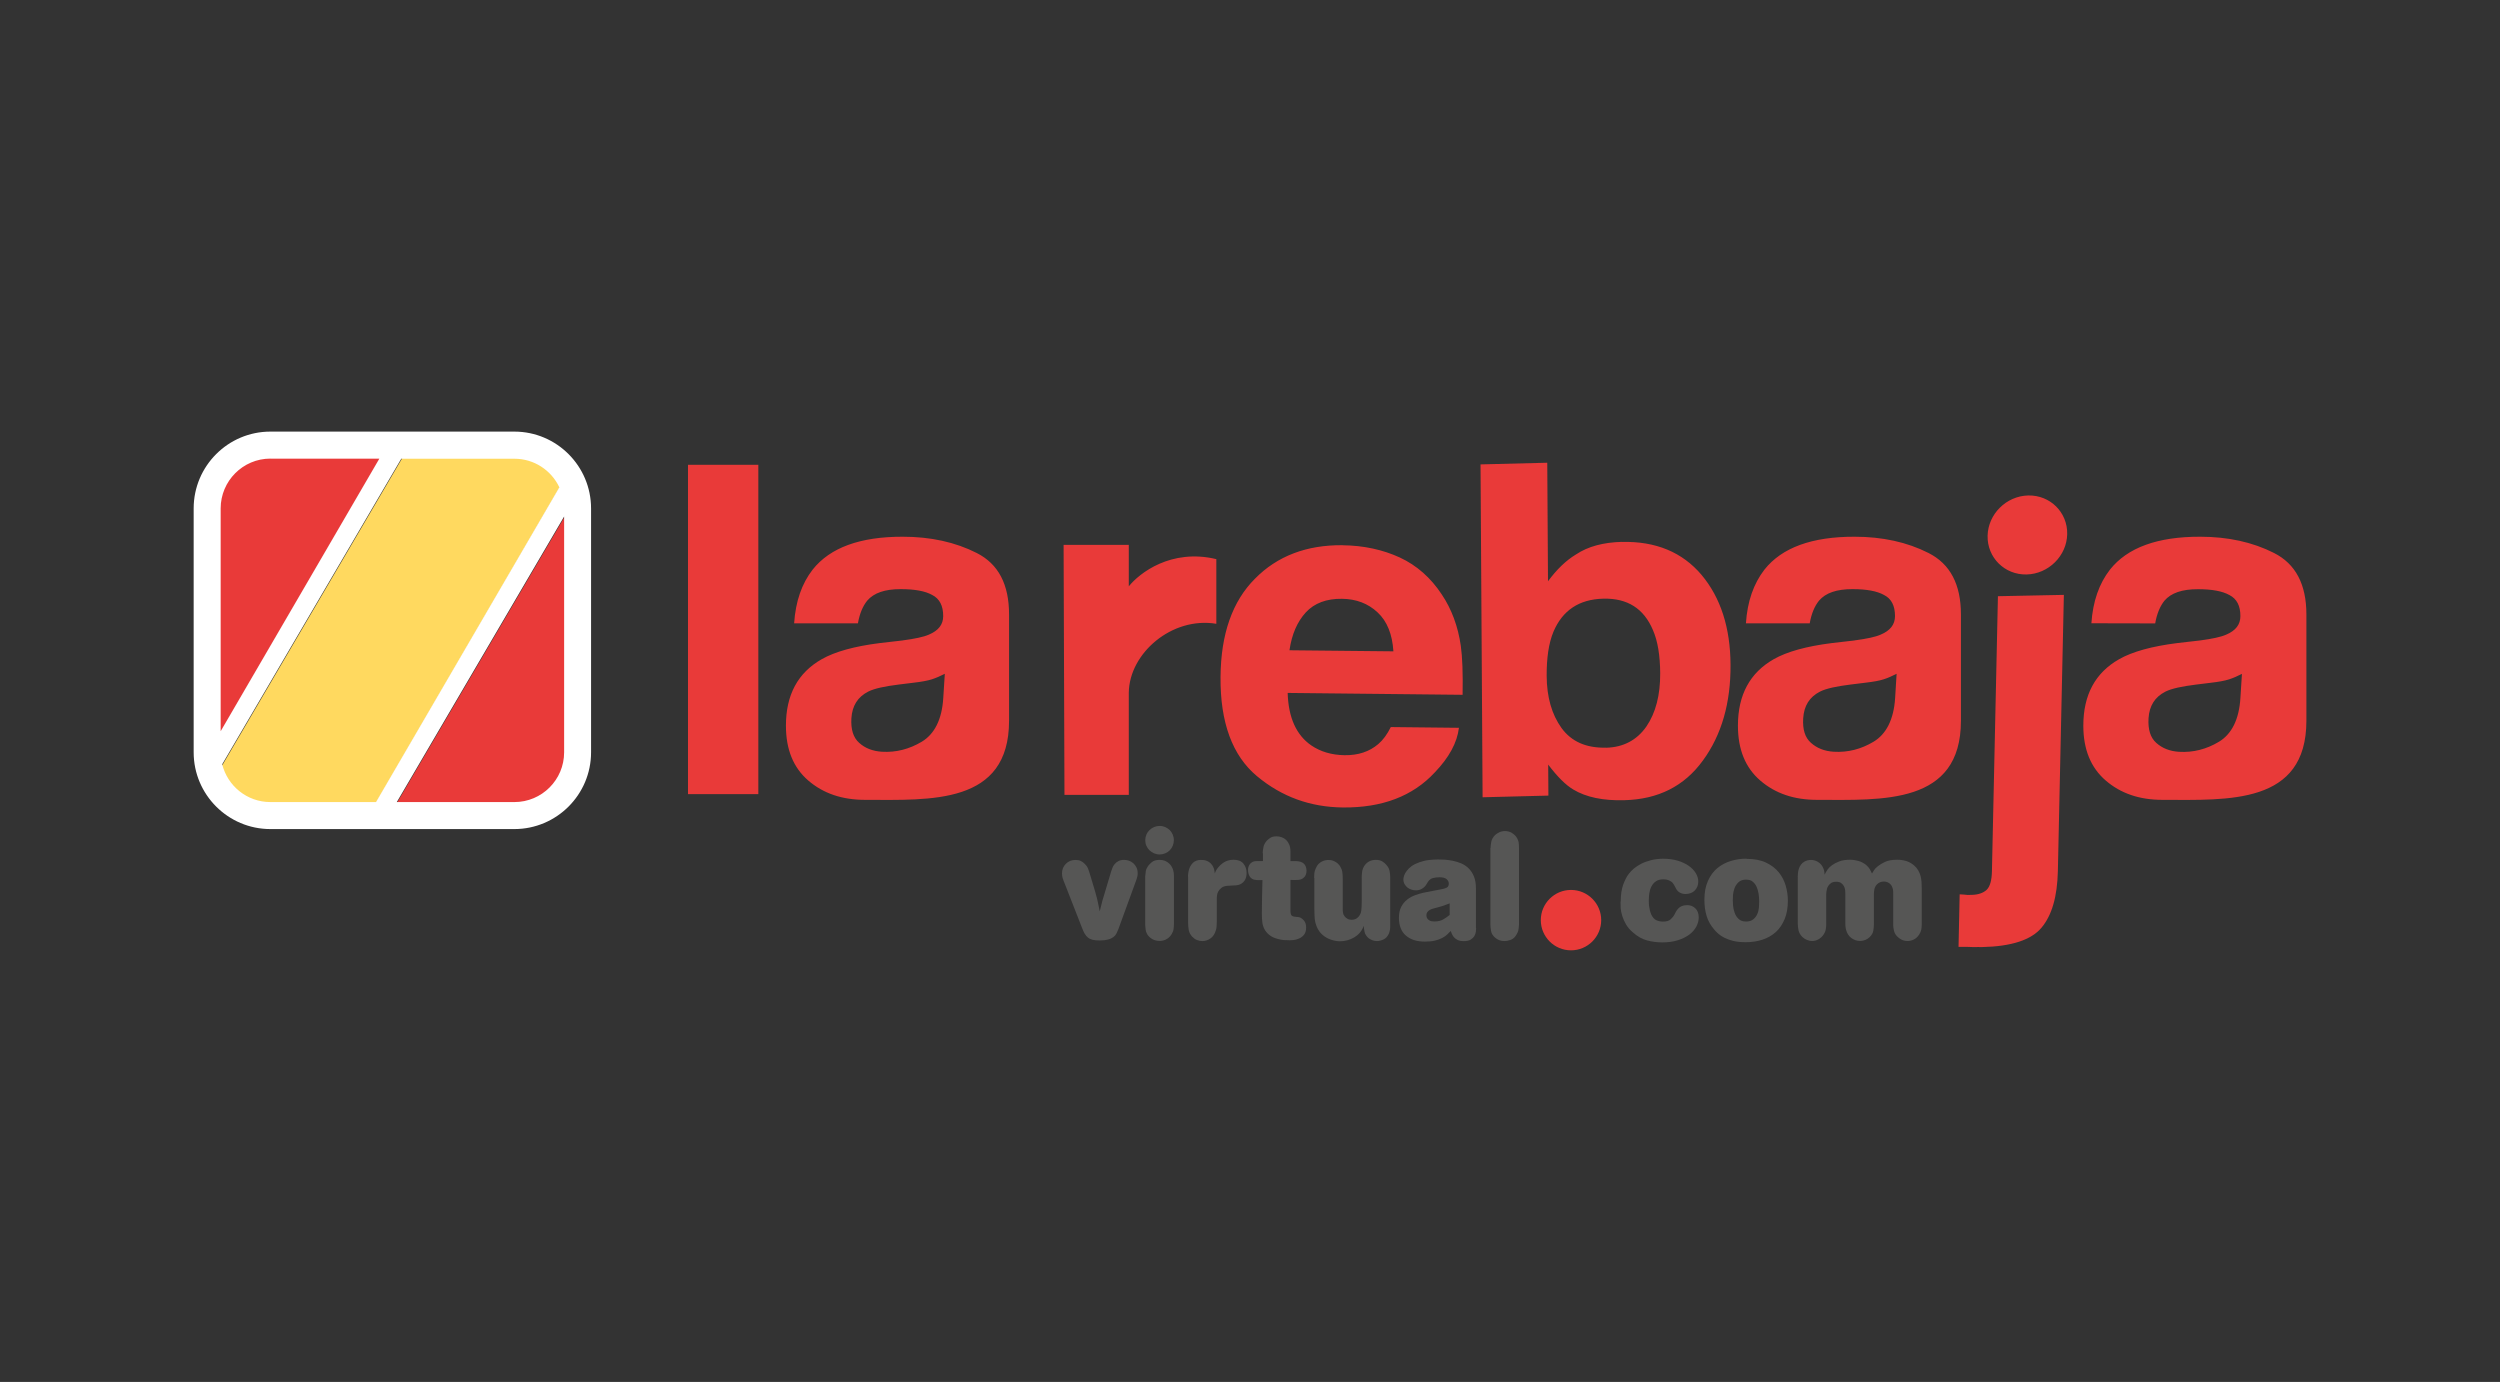
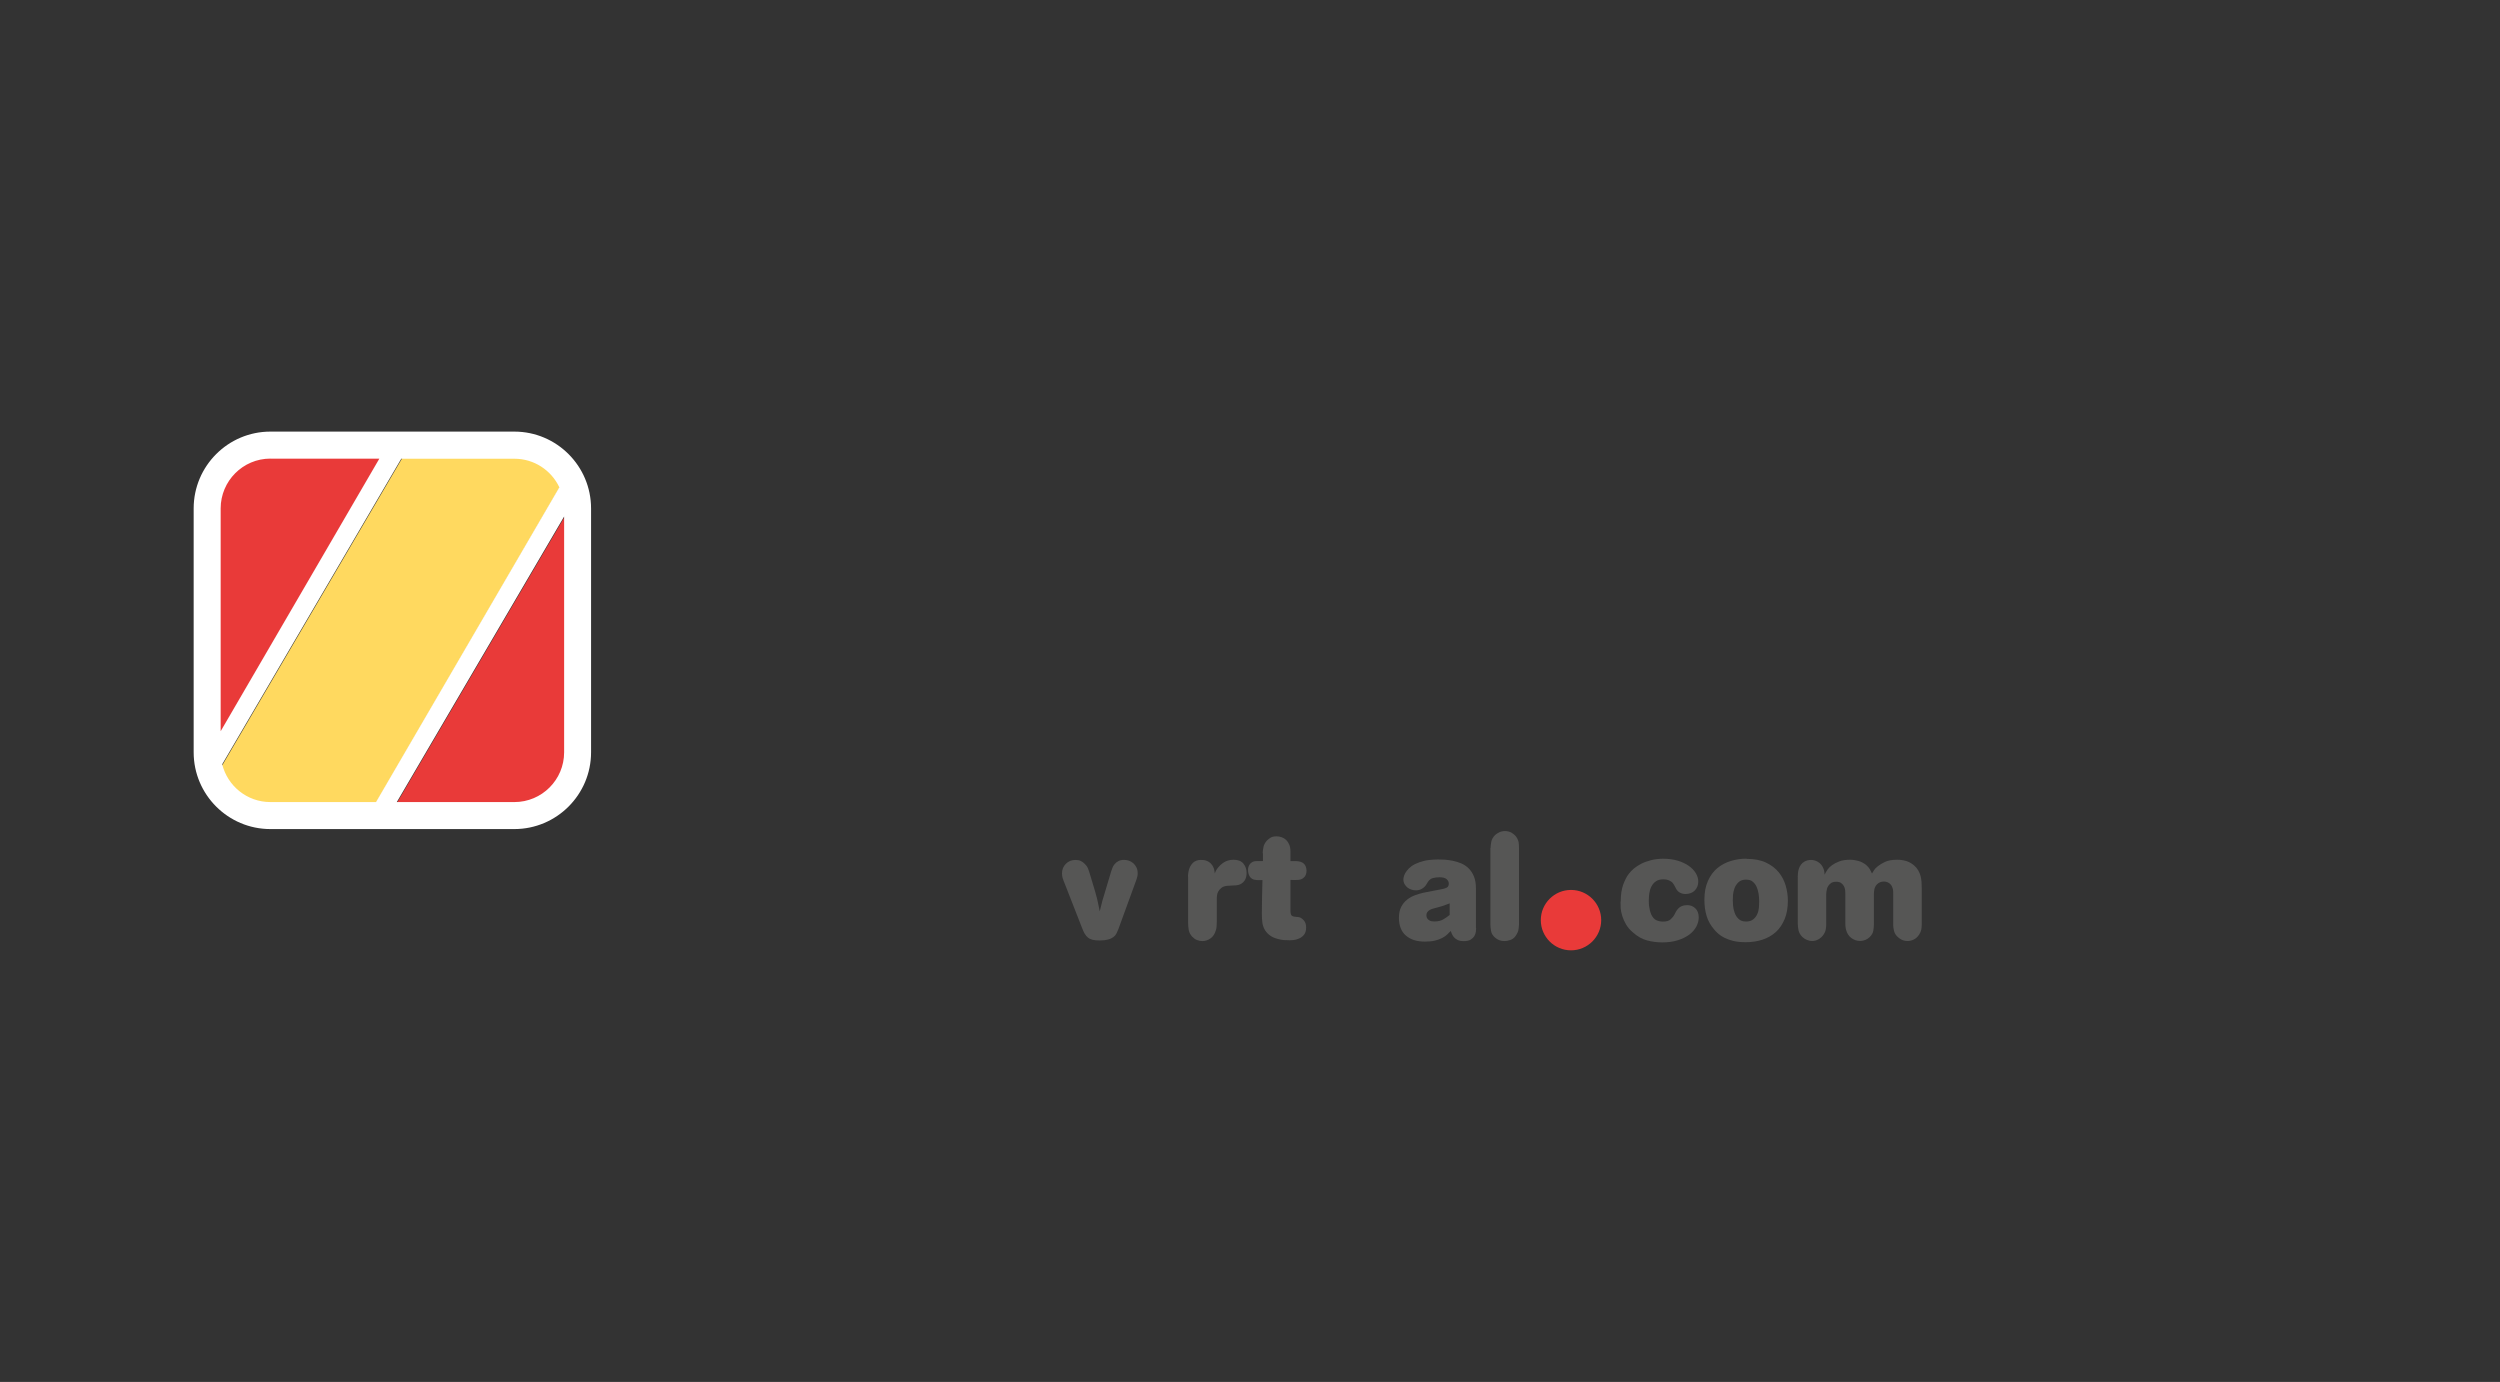
<svg xmlns="http://www.w3.org/2000/svg" id="Capa_1" viewBox="0 0 375 207.29">
  <rect x="0" y="0" width="375" height="207.29" fill="#333333" stroke="none" />
  <defs>
    <style>.cls-1{fill:#131212;isolation:isolate;}.cls-1,.cls-2{opacity:.15;}.cls-1,.cls-3{fill-rule:evenodd;}.cls-4,.cls-3{fill:#e93a39;}.cls-5{fill:#fff;}.cls-6{fill:#ffd95f;}.cls-7{fill:#565655;}</style>
  </defs>
  <g class="cls-2">
    <g class="cls-2">
      <path class="cls-1" d="m214.83,126.15s-.05-.03-.08-.04h.08s0,.03,0,.04Z" />
    </g>
  </g>
-   <path class="cls-3" d="m240.93,112.16c2.57-.07,4.59-1.13,6.02-3.17,1.4-2.05,2.1-4.71,2.08-8.01-.02-2.61-.35-4.78-1.09-6.47-1.36-3.23-3.83-4.8-7.44-4.71-3.65.09-6.13,1.76-7.49,4.98-.71,1.72-1.02,3.92-1.01,6.59.02,3.2.76,5.78,2.22,7.82,1.49,2.05,3.7,3.03,6.7,2.96Zm2.38-30.87c5.06-.12,9.05,1.55,11.92,4.94,2.88,3.43,4.32,7.95,4.35,13.47.04,5.73-1.34,10.55-4.14,14.37-2.79,3.86-6.72,5.83-11.79,5.96-3.18.09-5.75-.45-7.67-1.61-1.17-.7-2.4-1.95-3.75-3.73l.03,4.65-9.87.25-.31-49.93,10.01-.25.11,17.78c1.29-1.74,2.65-3.09,4.21-4.03,1.8-1.2,4.11-1.81,6.89-1.88Zm-42.01,8.53c-2.34-.03-4.15.66-5.42,2.03-1.3,1.42-2.11,3.29-2.46,5.69l15.59.16c-.16-2.55-.94-4.51-2.37-5.84-1.43-1.34-3.22-2.02-5.35-2.04Zm.07-8.03c3.16.03,6.04.66,8.59,1.83,2.55,1.18,4.66,3.05,6.3,5.54,1.49,2.21,2.44,4.8,2.86,7.7.24,1.71.33,4.15.27,7.36l-26.24-.28c.11,3.73,1.32,6.36,3.57,7.89,1.36.92,3.01,1.42,4.96,1.45,2.08.03,3.75-.55,5.05-1.66.73-.62,1.34-1.45,1.89-2.56l10.22.11c-.27,2.23-1.47,4.45-3.62,6.69-3.3,3.56-7.89,5.32-13.79,5.26-4.89-.05-9.17-1.6-12.89-4.7-3.68-3.07-5.52-8.05-5.46-14.88.05-6.45,1.78-11.35,5.16-14.73,3.36-3.42,7.77-5.08,13.14-5.03Zm83.12,19.28c-.66.34-1.32.63-1.95.83-.65.21-1.56.37-2.68.5l-2.27.28c-2.08.26-3.62.58-4.57,1.05-1.6.81-2.42,2.14-2.54,4-.11,1.68.27,2.91,1.17,3.7.91.81,2.03,1.24,3.39,1.33,2.14.13,4.14-.39,5.99-1.5,1.89-1.13,3.03-3.3,3.24-6.56l.22-3.63Zm-6.3-5.01c1.82-.24,3.14-.52,3.92-.87,1.43-.6,2.14-1.51,2.14-2.78,0-1.55-.53-2.6-1.64-3.16-1.07-.6-2.64-.88-4.75-.88-2.36,0-4,.56-5,1.72-.68.84-1.15,1.97-1.4,3.41h-9.57c.21-3.28,1.15-5.95,2.78-8.06,2.61-3.3,7.14-4.95,13.54-4.93,4.14,0,7.86.81,11.07,2.44,3.26,1.65,4.86,4.72,4.86,9.22v15.94c0,12.63-11.75,11.88-21.57,11.87-3.47,0-6.28-.96-8.53-2.9-2.25-1.94-3.35-4.68-3.35-8.23,0-4.61,1.79-7.94,5.39-9.98,1.97-1.12,4.89-1.93,8.71-2.41l3.39-.39Zm26.05-21.74c3.29-.07,5.91,2.54,5.84,5.8-.06,3.26-2.81,5.98-6.1,6.05-3.29.07-5.91-2.54-5.84-5.8.07-3.26,2.81-5.98,6.1-6.05Zm-10.29,59.83c.53.03.92.05,1.17.09.25,0,.43,0,.64-.01.96-.02,1.72-.28,2.23-.75.5-.47.77-1.39.8-2.77l.9-41.28,9.89-.2-.9,41.45c-.09,3.81-.89,6.62-2.46,8.48-1.53,1.83-4.51,2.81-8.92,2.9-.29,0-.75-.02-1.32,0-.6-.03-1.31-.05-2.2-.03l.17-7.88Zm-152.23-33.08c-.67.34-1.32.63-1.95.83-.66.21-1.57.37-2.68.5l-2.27.28c-2.08.26-3.62.58-4.57,1.05-1.6.81-2.42,2.14-2.54,4-.1,1.68.28,2.91,1.17,3.7.9.81,2.03,1.24,3.39,1.33,2.14.13,4.13-.39,5.99-1.5,1.89-1.13,3.03-3.3,3.23-6.56l.23-3.63Zm-6.31-5.01c1.82-.24,3.14-.52,3.93-.87,1.43-.6,2.14-1.51,2.14-2.78,0-1.55-.54-2.6-1.64-3.16-1.07-.6-2.64-.88-4.75-.88-2.36,0-4,.56-5,1.72-.68.84-1.15,1.97-1.4,3.41h-9.57c.22-3.28,1.14-5.95,2.78-8.06,2.61-3.3,7.14-4.95,13.54-4.93,4.14,0,7.86.81,11.07,2.44,3.26,1.65,4.85,4.72,4.85,9.22v15.94c0,12.63-11.75,11.88-21.58,11.87-3.47,0-6.28-.96-8.54-2.9-2.25-1.94-3.35-4.68-3.35-8.23,0-4.61,1.78-7.94,5.39-9.98,1.97-1.12,4.89-1.93,8.71-2.41l3.4-.39Zm-32.21-26.34h10.55v49.4h-10.55v-49.4Zm233.09,31.36c-.66.34-1.32.63-1.95.83-.66.21-1.56.37-2.68.5l-2.27.28c-2.08.26-3.62.58-4.57,1.05-1.6.81-2.42,2.14-2.54,4-.1,1.68.28,2.91,1.17,3.7.91.81,2.03,1.24,3.39,1.33,2.14.13,4.14-.39,5.99-1.5,1.89-1.13,3.03-3.3,3.23-6.56l.23-3.63Zm-6.3-5.01c1.82-.24,3.14-.52,3.93-.87,1.43-.6,2.14-1.51,2.14-2.78,0-1.55-.54-2.6-1.64-3.16-1.07-.6-2.64-.88-4.75-.88-2.36,0-4,.56-5,1.72-.67.84-1.14,1.97-1.39,3.41l-9.57-.02c.22-3.27,1.15-5.94,2.79-8.05,2.61-3.3,7.14-4.95,13.54-4.93,4.14,0,7.86.81,11.07,2.44,3.25,1.65,4.85,4.72,4.85,9.22v15.94c0,12.63-11.75,11.88-21.57,11.87-3.47,0-6.28-.96-8.53-2.9-2.25-1.94-3.36-4.68-3.36-8.23,0-4.61,1.78-7.94,5.39-9.98,1.97-1.12,4.9-1.93,8.72-2.41l3.39-.39Zm-170.45-14.34h9.78v6.22c1.57-1.96,6.33-5.71,13.13-4.08v9.7c-6.65-1.11-13.04,4.4-13.13,10.3v15.36h-9.65l-.13-37.51Z" />
  <path class="cls-7" d="m159.62,132.35c-.09-.24-.17-.47-.23-.67-.06-.2-.09-.43-.09-.67,0-.58.19-1.05.58-1.44.39-.39.87-.58,1.45-.58.31,0,.58.05.79.16s.39.22.52.36c.24.22.42.45.54.71.11.27.23.61.35,1.04.3.99.56,1.83.76,2.54.2.71.35,1.27.42,1.68l.25,1.23.39-1.57,1.32-4.41c.05-.15.1-.33.18-.52.07-.2.18-.39.33-.57.14-.18.33-.34.57-.47.24-.12.52-.19.87-.19.23,0,.47.04.71.12.24.09.46.21.65.37.19.17.35.37.48.63.12.25.19.53.19.85,0,.16,0,.31-.03.45-.03.12-.07.28-.12.45l-2.75,7.54c-.09.23-.19.45-.29.65-.1.2-.26.38-.47.53-.2.15-.47.28-.79.36-.33.09-.73.14-1.24.14-.45,0-.79-.03-1.07-.1-.28-.07-.51-.18-.7-.34-.2-.16-.36-.36-.5-.6-.14-.24-.27-.54-.41-.91l-2.65-6.78Z" />
-   <path class="cls-7" d="m173.95,128.17c-.3,0-.58-.06-.84-.17-.26-.11-.48-.27-.68-.45-.2-.19-.35-.41-.47-.68-.12-.26-.17-.54-.17-.85,0-.29.06-.56.17-.83.11-.26.27-.49.47-.68.2-.19.42-.34.68-.45.26-.11.54-.17.84-.17s.56.06.83.17c.26.12.49.27.68.45.19.19.34.42.45.68.11.27.17.54.17.83s-.06.58-.17.85c-.12.27-.27.49-.45.68-.19.19-.42.34-.68.45-.27.11-.54.17-.83.17Zm-2.16,3.22c.02-.24.05-.48.08-.73.04-.24.16-.5.35-.77.1-.15.29-.34.56-.57.26-.22.66-.34,1.17-.34.28,0,.54.05.79.14.25.1.48.25.68.45.2.2.37.45.49.76.12.31.18.67.18,1.08v7.15c0,.26-.02.51-.05.77-.03.26-.13.52-.29.79-.14.23-.29.41-.46.54-.17.14-.33.24-.5.31-.17.07-.33.11-.48.14-.15.03-.27.03-.36.03-.44,0-.82-.1-1.15-.3-.33-.2-.57-.45-.74-.74-.12-.22-.19-.45-.22-.68-.02-.23-.04-.44-.06-.64v-7.4h0Z" />
  <path class="cls-7" d="m178.2,131.51c0-.14,0-.29.03-.47.02-.17.05-.36.1-.54.05-.19.12-.37.22-.56.1-.18.23-.35.39-.52.32-.29.71-.43,1.18-.43.15,0,.3,0,.45.02.14.02.28.05.42.11.28.1.49.25.65.42.16.18.28.35.36.54.09.18.14.36.16.53.03.18.04.31.06.42.03-.07.06-.16.09-.24.03-.09.07-.16.11-.24.23-.39.56-.76,1.01-1.09.45-.33.98-.5,1.6-.5.67,0,1.16.19,1.48.58.32.39.48.85.48,1.4,0,.2-.02.4-.07.6-.04.2-.12.39-.25.57-.12.18-.28.33-.49.45-.2.13-.46.21-.76.24-.05,0-.13,0-.26.01-.13,0-.27.02-.41.02-.14,0-.28.01-.42.03-.13,0-.22.01-.27.01-.37.05-.65.15-.85.31-.2.16-.36.34-.47.54-.11.2-.18.41-.19.63-.03.21-.03.39-.03.54v3.36c-.02.23-.03.45-.03.67,0,.22-.05.43-.12.65-.15.52-.41.91-.78,1.18-.37.27-.79.41-1.24.41-.27,0-.54-.05-.81-.16-.26-.1-.49-.27-.69-.48-.3-.32-.48-.66-.54-1.03-.06-.37-.09-.69-.09-.97v-7.02h-.01Z" />
  <path class="cls-7" d="m189.4,127.99c.02-.3.05-.61.12-.93.06-.31.22-.63.48-.93.1-.12.28-.26.51-.43s.56-.25.99-.25c.26,0,.51.05.76.14.25.09.47.22.66.41.19.18.35.42.47.7.12.29.18.63.18,1.02v1.45h.91c.47.02.83.14,1.09.37.26.24.39.58.41,1.05,0,.5-.16.87-.48,1.11-.2.16-.45.26-.74.28-.29.03-.69.03-1.19.01v4.66c0,.18.03.35.07.51.05.16.2.27.45.33.06.02.2.03.42.05.22.01.37.04.45.07.21.07.43.24.64.48.21.25.32.6.32,1.03,0,.48-.11.86-.33,1.11-.22.26-.47.45-.76.56-.29.12-.56.2-.83.22-.26.02-.44.03-.53.03-.3,0-.6-.01-.88-.03-.29-.03-.58-.07-.86-.15-.58-.15-1.03-.36-1.36-.64-.33-.28-.58-.58-.74-.92-.16-.34-.26-.69-.29-1.07-.04-.37-.06-.73-.06-1.08s0-.77.01-1.21c0-.45.01-.9.02-1.36,0-.47.02-.92.03-1.36.02-.45.03-.85.03-1.21-.38.02-.66.02-.85,0-.18-.02-.33-.04-.45-.07-.3-.1-.52-.29-.66-.56-.14-.26-.2-.54-.2-.85v-.22c0-.07.02-.14.05-.24.06-.21.15-.37.26-.5.11-.12.24-.21.36-.28.13-.06.26-.1.39-.11.12-.01.24-.02.33-.02h.84v-1.19h0Z" />
-   <path class="cls-7" d="m197.12,131.67c0-.21.01-.43.03-.67.02-.24.09-.49.22-.76.12-.29.27-.51.45-.68.18-.17.35-.29.54-.37.18-.09.35-.13.52-.16.16-.03.29-.03.39-.03.05,0,.13,0,.25.01.12,0,.26.04.42.09.16.06.33.14.5.25.18.12.34.27.49.47.1.14.21.33.32.6.1.26.16.72.16,1.37v4.66c0,.17.02.33.05.51.03.18.11.35.25.51.09.12.22.24.4.34.18.11.39.16.62.16.44,0,.79-.15,1.05-.46.23-.26.37-.56.41-.9.05-.34.07-.81.07-1.42v-3.52c0-.26.01-.54.05-.83.03-.29.12-.58.27-.85.17-.3.4-.54.71-.73.3-.18.66-.28,1.07-.28.44,0,.78.09,1.01.25.24.16.4.29.48.39.32.32.51.65.58,1,.07.35.1.66.1.91v7.38c0,.16,0,.33-.03.5-.02.17-.07.35-.14.57-.2.46-.47.77-.82.93-.35.16-.67.25-.98.25-.24,0-.47-.04-.67-.11-.2-.08-.39-.18-.56-.29-.35-.29-.56-.61-.64-.96-.07-.35-.12-.66-.13-.92-.14.39-.33.73-.58,1.02-.25.29-.53.52-.85.71-.32.19-.66.33-1.02.43-.37.1-.73.15-1.09.15-.41,0-.86-.07-1.34-.23-.48-.15-.92-.4-1.32-.75-.29-.26-.51-.54-.67-.83-.16-.29-.28-.61-.37-.94-.09-.33-.13-.69-.14-1.05-.02-.37-.03-.75-.03-1.15v-4.57h0Z" />
  <path class="cls-7" d="m221.42,139.19c0,.15-.01.34-.04.57-.03.22-.11.45-.23.65-.12.2-.31.38-.56.54-.25.15-.6.22-1.04.22-.36,0-.66-.06-.9-.17-.24-.12-.42-.26-.56-.42-.13-.16-.24-.33-.31-.5-.07-.17-.12-.31-.17-.43-.16.16-.35.34-.54.53-.2.19-.45.37-.75.52-.3.16-.66.29-1.08.39-.41.1-.92.15-1.51.15-1.21,0-2.16-.3-2.85-.91-.69-.6-1.04-1.49-1.04-2.66,0-.66.12-1.22.35-1.66.24-.44.53-.8.9-1.08.36-.28.75-.5,1.18-.65.42-.15.83-.28,1.23-.37.1-.02.3-.05.58-.11.28-.06.58-.12.9-.18.32-.06.62-.12.9-.17.28-.05.48-.09.6-.12.15-.03.33-.09.53-.19.2-.1.31-.3.31-.6,0-.26-.11-.48-.33-.67-.22-.19-.58-.28-1.06-.28-.37,0-.71.04-1.01.12-.29.09-.54.28-.74.58-.04.07-.09.14-.13.22-.05.07-.09.14-.14.22-.12.2-.31.39-.58.56-.26.17-.58.26-.94.26-.22,0-.45-.03-.68-.11-.22-.07-.43-.18-.6-.32-.18-.14-.31-.31-.43-.51-.11-.2-.17-.43-.17-.69,0-.17.03-.36.11-.59.08-.23.2-.46.39-.7.18-.24.43-.48.73-.71.31-.22.71-.42,1.19-.59.48-.16.96-.28,1.43-.33.47-.05.92-.08,1.34-.08.27,0,.6.01,1,.03.39.03.81.08,1.23.17.43.09.84.22,1.26.39.42.18.79.43,1.11.75.33.32.59.73.79,1.21.2.48.3,1.07.3,1.78v5.95h.02Zm-3.97-3.68c-.28.09-.5.17-.67.24-.18.07-.34.12-.48.17-.15.05-.31.09-.48.14-.17.05-.37.1-.59.16-.12.03-.26.07-.4.11-.14.05-.28.11-.41.19-.13.09-.24.18-.33.31-.09.12-.13.27-.13.45,0,.03,0,.1.02.2.01.11.06.22.14.33.07.11.2.21.36.29.17.09.4.12.7.12.53,0,.98-.11,1.34-.33.36-.22.67-.43.93-.65v-1.74Z" />
  <path class="cls-7" d="m223.58,127.2c.01-.28.05-.58.11-.92.06-.34.24-.67.54-.99.18-.18.41-.33.67-.45.27-.12.55-.18.85-.18.37,0,.71.09.99.25.28.17.51.37.69.61.21.3.33.59.37.86.03.28.05.54.05.79v11.47c-.01.28-.04.54-.08.81-.04.26-.16.54-.35.83-.24.37-.52.6-.85.71-.32.11-.62.17-.88.17-.29,0-.54-.04-.76-.12-.22-.09-.41-.18-.56-.31-.41-.32-.65-.68-.71-1.07-.07-.39-.1-.73-.1-1.02v-11.43h.01Z" />
  <path class="cls-7" d="m243.11,135.24c0-1,.12-1.85.37-2.54.25-.69.54-1.24.85-1.64.18-.24.43-.49.73-.76.31-.26.68-.5,1.11-.73.43-.22.92-.4,1.48-.54.55-.14,1.16-.22,1.83-.22.81,0,1.53.1,2.18.29.65.2,1.2.46,1.66.78.45.33.81.69,1.05,1.1.25.41.37.83.37,1.25,0,.53-.17.97-.51,1.33-.34.35-.81.54-1.42.54-.21,0-.4-.03-.56-.09-.16-.06-.29-.12-.4-.2-.1-.08-.19-.15-.25-.23-.06-.07-.1-.13-.12-.16-.07-.1-.13-.22-.18-.33-.05-.11-.11-.22-.18-.33-.03-.05-.07-.12-.14-.22-.06-.1-.15-.19-.27-.28-.12-.09-.28-.18-.48-.25-.2-.07-.43-.11-.71-.11-.48,0-.87.1-1.15.31-.29.2-.51.47-.67.79-.16.32-.26.67-.31,1.04-.05.38-.07.73-.07,1.07,0,.1,0,.24.01.4,0,.16.02.33.05.51.03.18.06.37.11.57.05.2.12.39.19.57.21.45.48.75.79.88.32.14.64.2.96.2.53,0,.92-.11,1.17-.34.25-.23.45-.48.6-.77.06-.1.11-.21.16-.32.05-.1.11-.2.18-.29.2-.27.42-.47.68-.58.25-.11.54-.17.84-.17.5,0,.92.16,1.25.49.33.32.5.77.5,1.35,0,.45-.12.91-.35,1.36-.24.45-.58.85-1.05,1.21-.47.35-1.03.63-1.72.85-.68.22-1.46.33-2.34.33-.77,0-1.53-.1-2.27-.29-.74-.2-1.45-.59-2.11-1.18-.46-.38-.81-.79-1.06-1.22-.25-.43-.44-.85-.57-1.27-.13-.42-.21-.81-.24-1.18,0-.38-.02-.7-.02-.98Z" />
  <path class="cls-7" d="m261.99,128.83c1.15,0,2.12.18,2.91.56.78.37,1.42.85,1.91,1.45.49.6.83,1.27,1.05,2.02.21.75.32,1.49.32,2.23,0,1.07-.16,2-.49,2.79-.33.79-.77,1.43-1.34,1.95-.57.5-1.24.88-2.01,1.13-.77.25-1.6.37-2.5.37-.71,0-1.33-.07-1.85-.19-.52-.13-.96-.29-1.33-.48-.37-.19-.67-.39-.9-.59-.23-.2-.42-.39-.56-.56-.58-.66-.98-1.35-1.2-2.09-.23-.74-.34-1.56-.34-2.46,0-1.11.18-2.05.54-2.84.35-.79.82-1.42,1.41-1.91.59-.48,1.27-.84,2.03-1.07.75-.23,1.54-.34,2.34-.34Zm-.05,3.11c-.5,0-.88.12-1.16.39-.27.26-.48.56-.6.9-.13.34-.2.68-.23,1.02-.02.34-.03.6-.03.79s.01.45.04.81c.03.36.11.71.24,1.07.12.36.32.66.59.92.26.26.64.39,1.12.39.45,0,.81-.11,1.08-.33.27-.22.47-.48.6-.79.14-.31.22-.64.25-.98.02-.34.04-.64.04-.9,0-.91-.14-1.66-.41-2.25-.13-.28-.31-.51-.54-.71-.23-.22-.56-.32-1-.32Z" />
  <path class="cls-7" d="m269.66,131.55c0-.16.01-.35.03-.56.02-.22.06-.43.13-.65.07-.22.17-.43.31-.62.14-.2.33-.37.57-.5.29-.15.6-.23.96-.23.33,0,.65.09.96.25.24.13.43.3.58.48.14.19.25.38.32.57.07.19.12.37.14.53.02.17.03.29.03.39.03-.06.06-.12.09-.18.03-.06.06-.12.09-.18.05-.09.14-.24.28-.44.14-.2.36-.41.65-.63.29-.21.65-.4,1.09-.57.44-.17.98-.25,1.61-.25.44,0,.86.07,1.27.18.41.12.78.32,1.14.59.25.22.45.45.57.66.12.21.22.42.32.64.09-.16.19-.33.31-.51.11-.18.29-.37.56-.58.27-.22.64-.45,1.09-.66.45-.21,1.07-.32,1.84-.32.47,0,.92.07,1.36.2.44.14.83.37,1.18.68.25.22.46.47.61.74.15.26.26.54.34.83.07.29.12.58.14.88.01.29.03.6.03.92v5.54c0,.22-.03.47-.07.71-.05.25-.16.5-.34.76-.21.31-.47.55-.77.7-.3.15-.62.23-.96.23-.47,0-.88-.14-1.25-.43-.41-.31-.66-.66-.75-1.02-.09-.37-.14-.68-.14-.93v-4.63c0-.33,0-.56-.03-.66-.01-.1-.04-.22-.09-.34-.09-.29-.26-.51-.49-.67-.23-.16-.49-.24-.78-.24-.43,0-.77.14-1.05.43-.21.22-.34.48-.39.75-.05.27-.07.57-.07.88v4.38c0,.32-.03.64-.09.96-.06.33-.24.64-.55.94-.17.17-.37.3-.62.41-.24.1-.51.16-.82.16-.24,0-.47-.04-.68-.11-.21-.08-.4-.18-.57-.29-.24-.18-.43-.38-.56-.6-.13-.22-.22-.44-.28-.67-.06-.23-.09-.45-.1-.66,0-.21-.01-.4-.01-.57v-4.23c0-.14-.01-.31-.03-.51-.02-.2-.09-.4-.18-.58-.1-.18-.24-.33-.42-.47-.18-.13-.43-.19-.75-.19s-.58.07-.77.2c-.16.12-.3.26-.39.4-.1.14-.17.29-.21.45-.04.15-.07.3-.09.45-.02.14-.03.27-.03.37v4.59c0,.26-.03.51-.08.76-.05.25-.17.5-.35.76-.21.29-.47.51-.76.67-.29.16-.6.24-.92.24-.26,0-.52-.05-.77-.16-.26-.1-.49-.25-.68-.43-.32-.32-.52-.66-.59-1.01-.07-.35-.11-.67-.11-.94v-7.05h-.01Z" />
  <path class="cls-4" d="m240.18,138.02c0,2.5-2.03,4.53-4.53,4.53s-4.53-2.03-4.53-4.53,2.03-4.53,4.53-4.53,4.53,2.03,4.53,4.53Z" />
-   <path class="cls-4" d="m40.56,65.14c-6.13,0-11.11,4.98-11.11,11.12v36.59c0,.92.13,1.83.34,2.69l29.33-50.39h-18.57Z" />
+   <path class="cls-4" d="m40.56,65.14c-6.13,0-11.11,4.98-11.11,11.12v36.59c0,.92.13,1.83.34,2.69l29.33-50.39Z" />
  <path class="cls-6" d="m86.03,69.59c-2.03-2.69-5.24-4.45-8.87-4.45h-14.73l-31.34,53.48c1.96,3.2,5.46,5.34,9.48,5.34h13.81l31.65-54.38Z" />
  <path class="cls-4" d="m77.16,123.96c6.13,0,11.11-4.98,11.11-11.11v-36.59c0-1.31-.24-2.56-.66-3.72l-30.14,51.42h19.69Z" />
  <path class="cls-5" d="m77.16,64.74h-36.6c-6.35,0-11.51,5.17-11.51,11.52v36.59c0,6.35,5.17,11.51,11.51,11.51h36.59c6.35,0,11.51-5.17,11.51-11.51v-36.59c0-6.35-5.16-11.52-11.51-11.52Zm-36.6,4.06h16.34l-23.8,40.88v-33.42c0-4.11,3.34-7.47,7.46-7.47Zm-7.23,45.84l26.86-45.83h16.97c2.98,0,5.54,1.75,6.74,4.28l-27.5,47.22h-15.84c-3.5,0-6.43-2.42-7.23-5.67Zm43.83,5.67h-17.64l25.1-42.83v35.37c0,4.11-3.34,7.46-7.46,7.46Z" />
</svg>